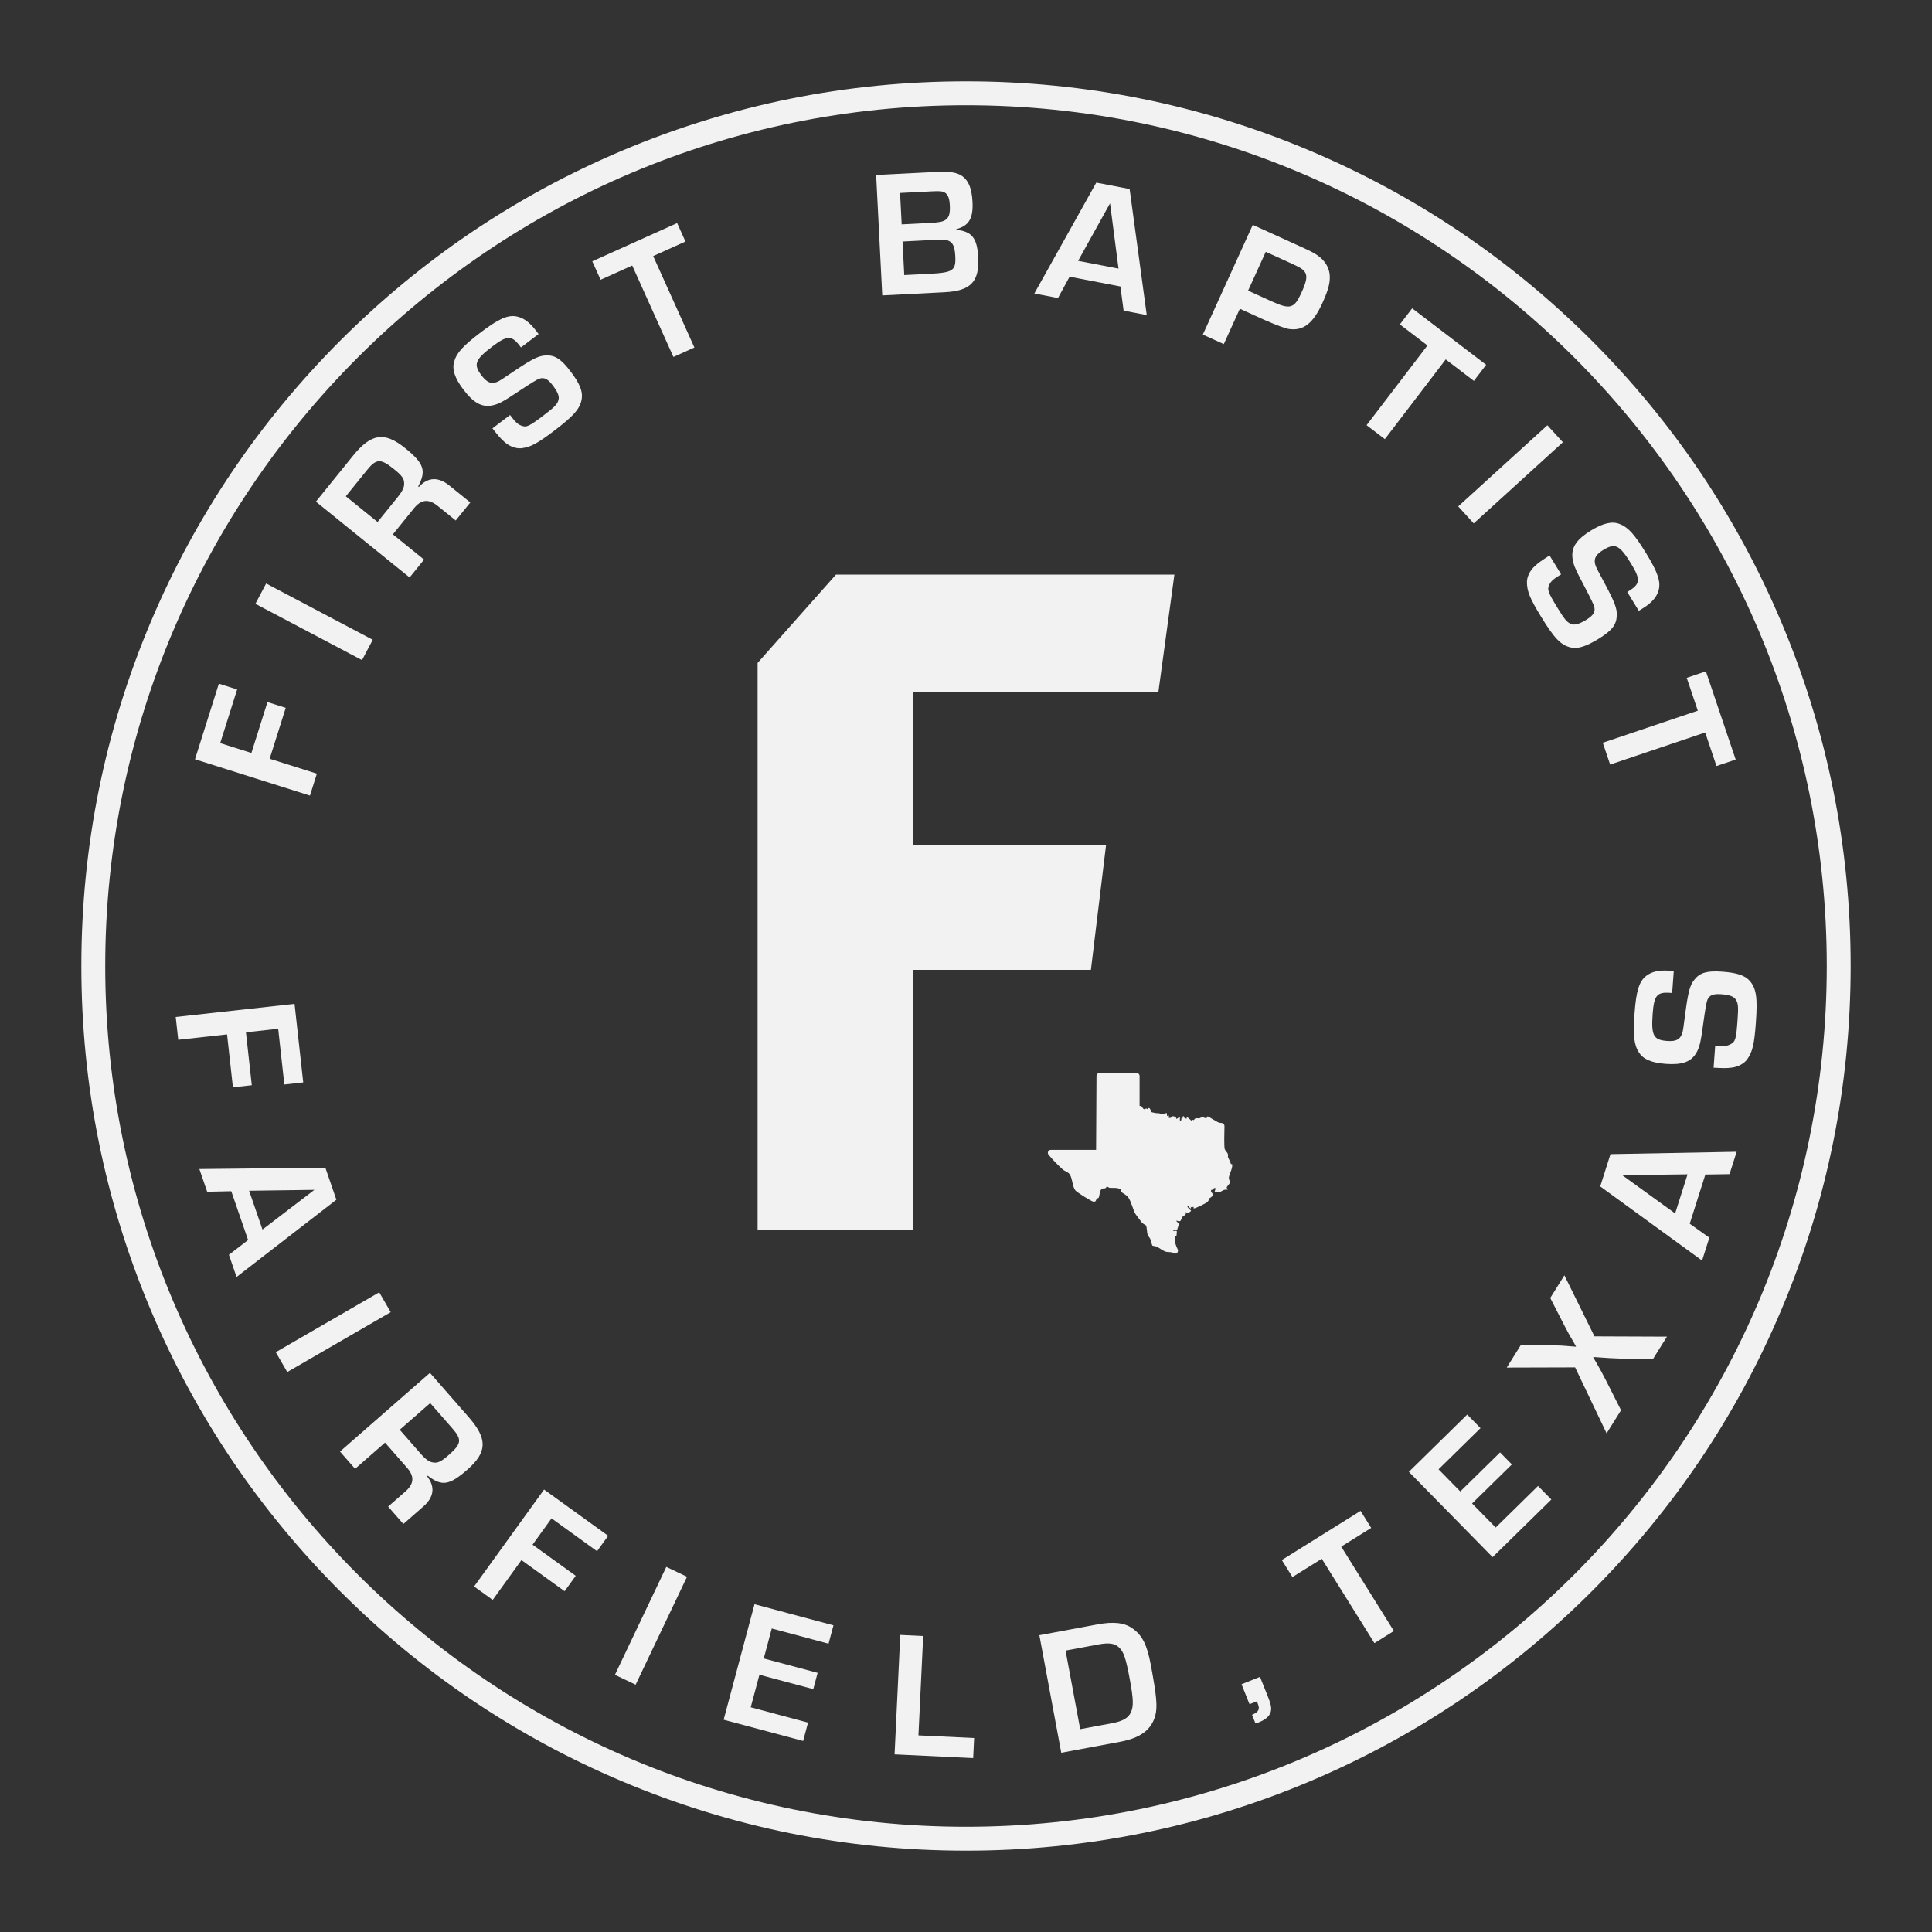
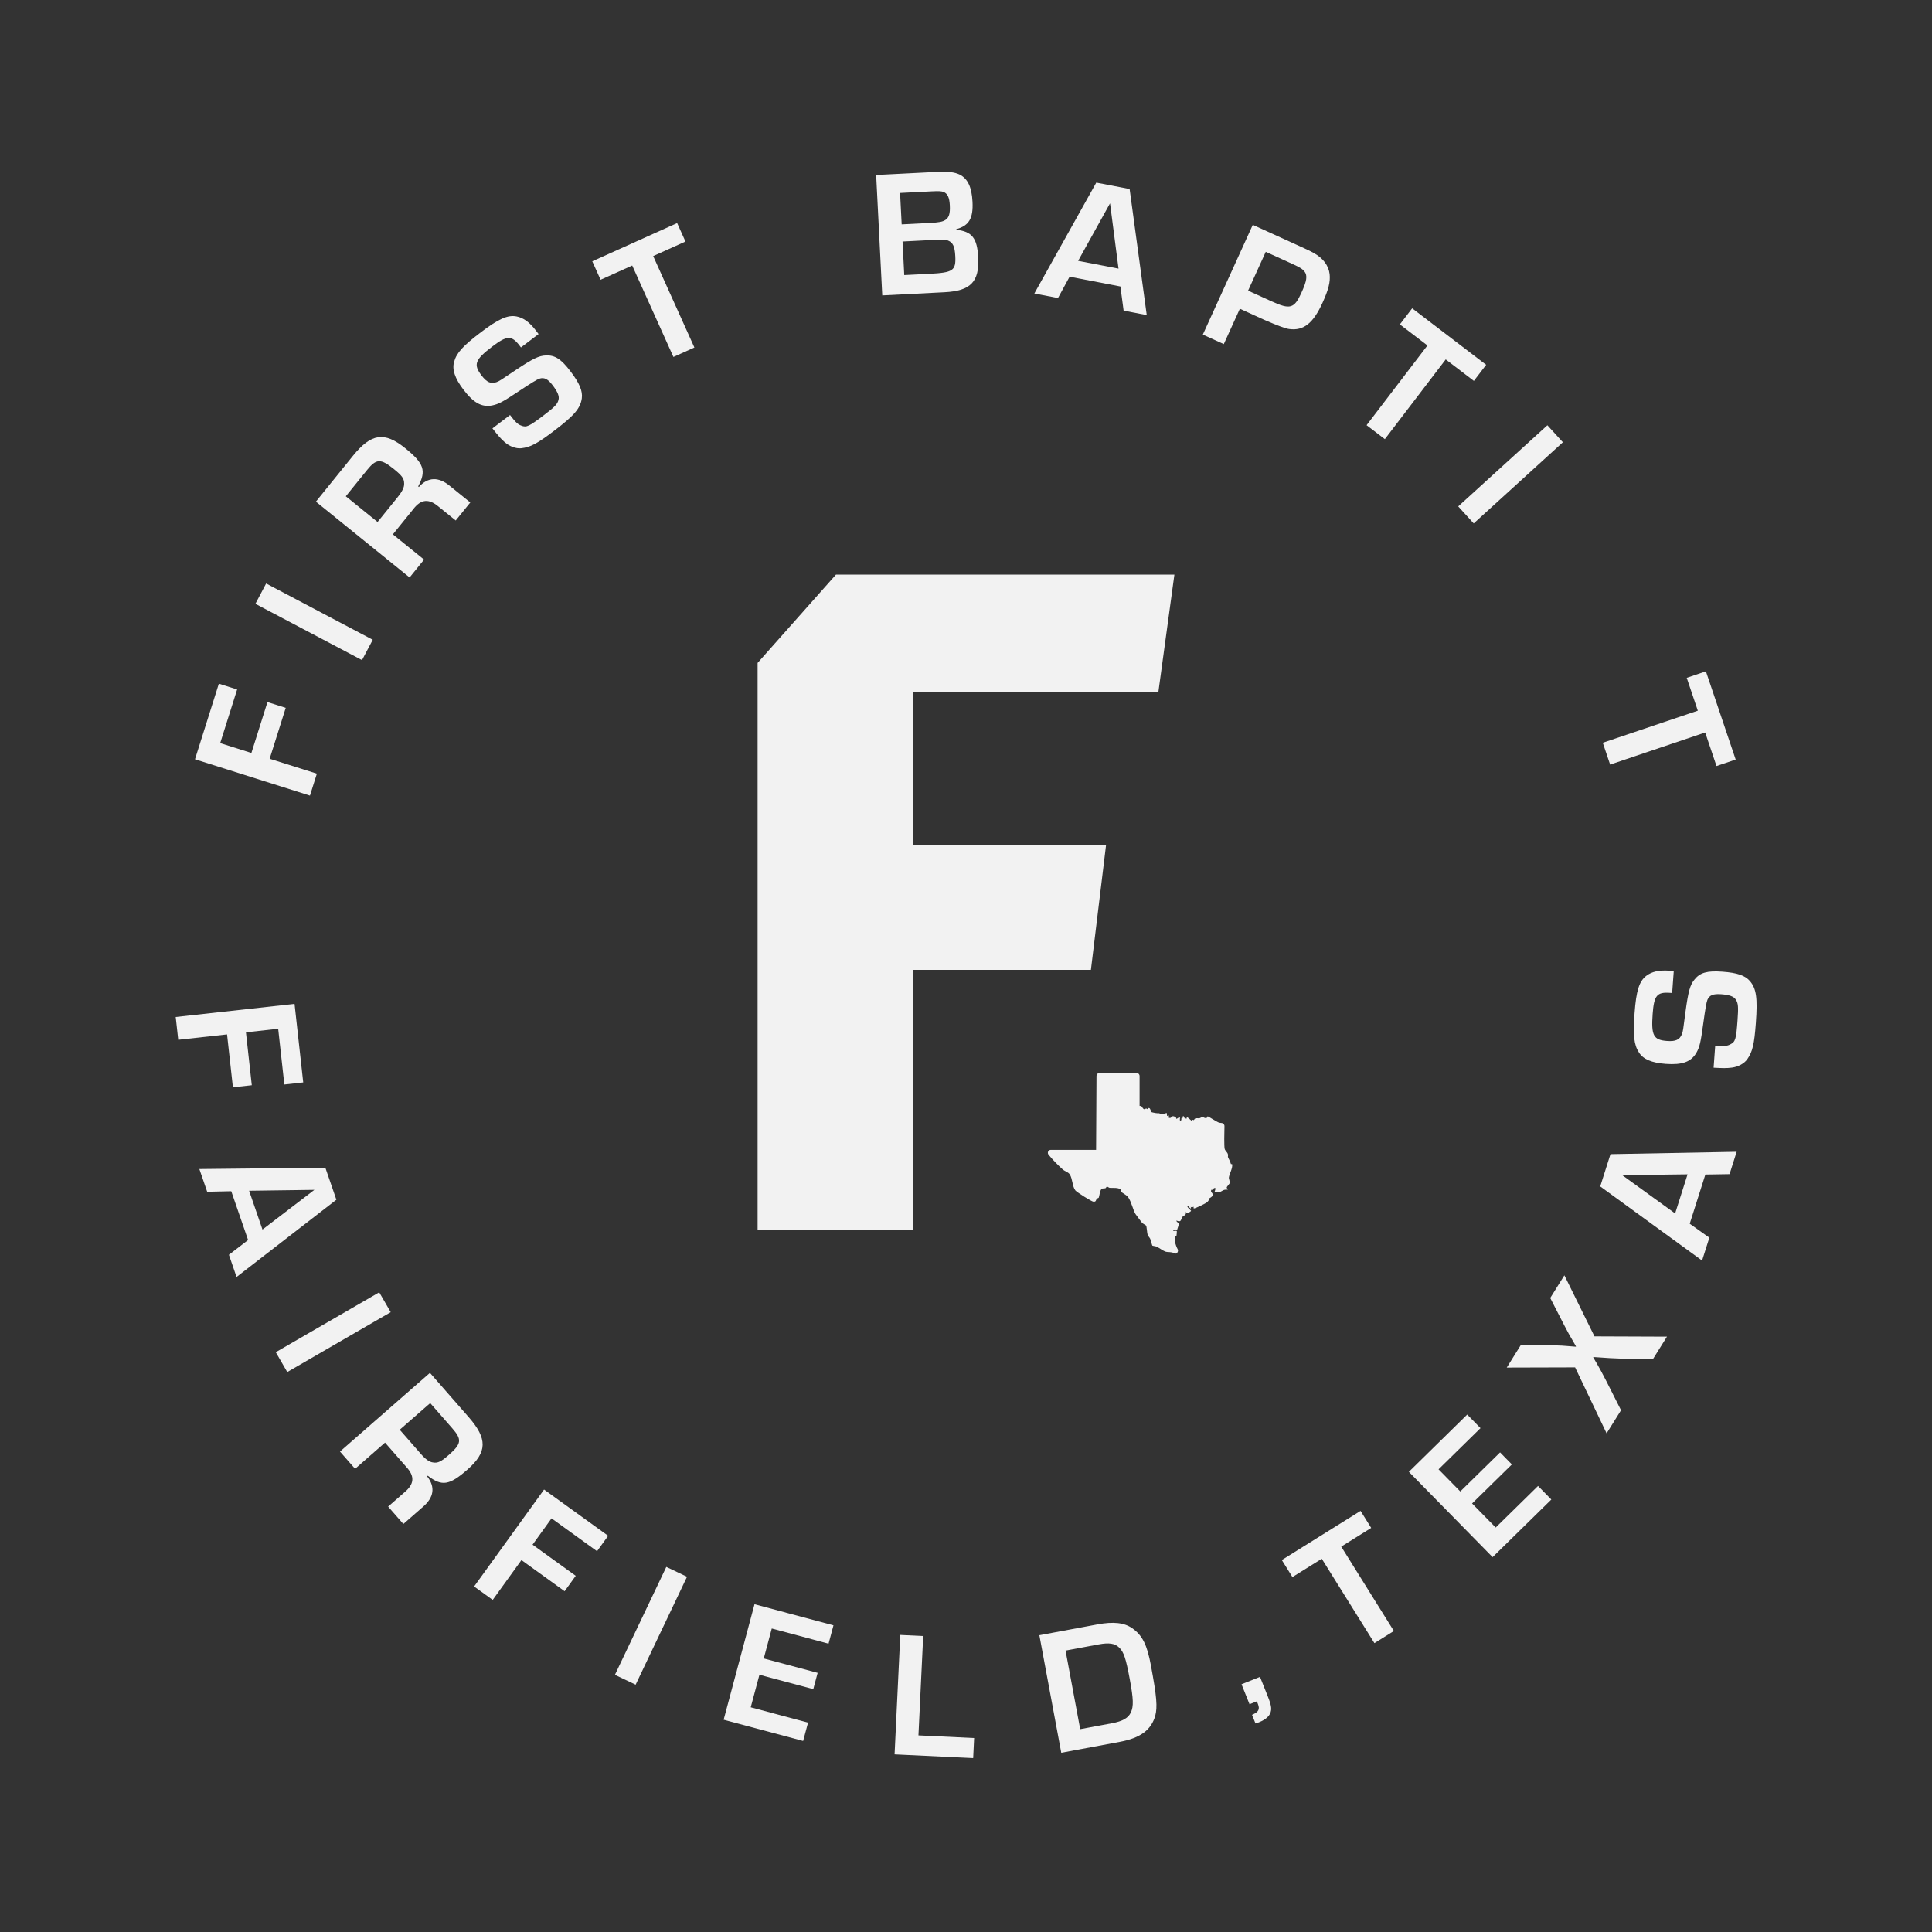
<svg xmlns="http://www.w3.org/2000/svg" id="Layer_1" data-name="Layer 1" viewBox="0 0 1500 1500">
  <rect x="0" y="0" width="1500" height="1500" fill="#333333" stroke="none" />
  <defs>
    <style>
      .cls-1 {
        fill: #f2f2f2;
      }
    </style>
  </defs>
  <path class="cls-1" d="M195.18,584.61l12.48-39.52,14.18,4.48-12.48,39.52,36.66,11.58-5.38,17.03-89.25-28.2,18.53-58.68,14.19,4.48-13.15,41.65,24.22,7.65Z" />
  <path class="cls-1" d="M289.41,496.71l-8.34,15.79-82.78-43.7,8.34-15.79,82.77,43.7Z" />
  <path class="cls-1" d="M245.26,389.48l28.78-35.58c14.13-17.46,24.41-19.02,40.66-5.86,14.51,11.74,16.42,17.41,9.98,29.61l.54.44c7.11-7.89,15.35-8.04,24.1-.78l15.82,12.8-11.32,13.99-13.09-10.59c-7.79-6.66-13.89-6.03-19.9,1.84l-15.8,19.52,24.22,19.59-11.23,13.88-72.76-58.87ZM308.85,385.84c3.51-4.34,5.14-7.69,4.93-10.55-.01-3.78-1.75-6.08-7.97-11.11-10.26-8.3-13.62-8.15-20.82.74l-16.5,20.39,24.66,19.95,15.71-19.41Z" />
  <path class="cls-1" d="M404.47,269.76l-1.02-1.34c-6.2-8.16-9.81-8.06-21.24.63-13.44,10.21-14.83,13.92-8.38,22.41,4.08,5.36,7.28,6.81,11.68,5.23,2.31-.88,2.98-1.38,15.04-9.49,13.03-8.67,17.85-11.1,23.36-11.23,6.93-.33,11.8,2.84,19.02,12.34,7.05,9.28,9.54,15.32,8.78,21-1.13,7.74-5.86,13.27-21.3,25-13.44,10.21-18.59,12.89-25.68,13.7-4.05.43-9.1-1.37-12.85-4.69-3.13-2.73-4.94-4.89-9.55-10.72l13.66-10.38c4.25,5.59,6.02,7.23,8.69,8.2,4.07,1.67,6.1.65,17.65-8.13,8.33-6.33,10.41-8.44,11.25-11.72.87-2.78-.56-6.27-4.47-11.41-3.74-4.92-6.63-6.42-10.39-5.15q-2.29.68-15.21,9.27c-13.26,8.84-16.26,10.42-21.39,11.5-8.1,1.57-14.51-2.02-22.32-12.3-6.71-8.83-8.98-15.74-7.19-21.68,1.92-6.93,6.93-12.32,20.7-22.79,13.89-10.55,20.99-13.66,27.79-12.31,5.35,1.05,10.08,4.5,15.01,10.98l2.04,2.68-13.66,10.38Z" />
  <path class="cls-1" d="M539.12,269.81l-16.28,7.33-31.99-71-24.55,11.06-6.46-14.33,65.89-29.68,6.46,14.33-25.06,11.29,31.99,71Z" />
  <path class="cls-1" d="M680.24,135.86l45.84-2.33c9.89-.5,14.95.08,18.96,1.99,6.31,3.19,9.44,9.78,10.01,21.13.65,12.89-2.69,18.54-12.61,21.3l.02.42c12.22,1.35,16.25,6.48,17.01,21.48.96,18.92-5.8,26.01-26.15,27.04l-48.34,2.46-4.74-93.48ZM721.66,173.1c7.52-.38,10.15-.94,12.31-2.31,2.84-1.83,3.8-4.97,3.47-11.42-.31-6.03-1.71-8.91-4.71-10.3-1.71-.62-3.67-.8-8.69-.54l-25.22,1.28,1.24,24.39,21.6-1.1ZM721.43,212.59c18.53-.94,20.83-2.46,20.26-13.68-.38-7.43-1.8-10.59-5.5-12.09-2.14-.87-4.38-.9-12.88-.47l-22.57,1.15,1.32,26.07,19.37-.98Z" />
  <path class="cls-1" d="M830.43,214.83l-9.01,16.56-18.36-3.53,48.09-86.08,25.89,4.98,13.29,97.87-17.95-3.45-2.5-18.77-39.45-7.58ZM861.84,157.84l-24.79,44.68,31.37,6.03-6.59-50.71Z" />
  <path class="cls-1" d="M972.64,174.57l34.29,15.6c9.02,4.1,9.91,4.51,12.96,6.21,7.26,3.92,11.65,9.77,12.44,16.45.64,6-.84,11.95-5.55,22.3-7.21,15.84-14.69,21.84-25.8,20.33q-3.95-.41-19.43-7.14l-18.92-8.61-12.49,27.46-16.26-7.39,38.77-85.2ZM987.3,233.97c14.35,6.53,17.51,5.65,23.09-6.61,4.3-9.45,4.85-13.36,2.37-16.65-1.82-2.06-3.23-3.01-10.09-6.13l-19.94-9.07-13.72,30.15,18.29,8.32Z" />
  <path class="cls-1" d="M1075.2,340.95l-14.19-10.83,47.26-61.9-21.41-16.34,9.54-12.49,57.45,43.85-9.54,12.49-21.85-16.68-47.26,61.9Z" />
  <path class="cls-1" d="M1144.18,406.37l-12.02-13.21,69.23-62.99,12.02,13.21-69.23,62.99Z" />
-   <path class="cls-1" d="M1263.38,459.59l1.43-.88c8.73-5.35,9-8.95,1.49-21.2-8.82-14.39-12.36-16.15-21.46-10.58-5.74,3.52-7.5,6.56-6.37,11.1.64,2.39,1.08,3.1,7.94,15.92,7.33,13.84,9.26,18.87,8.84,24.36-.36,6.93-4.01,11.45-14.18,17.69-9.93,6.08-16.19,7.96-21.77,6.63-7.58-1.9-12.62-7.16-22.74-23.7-8.82-14.4-10.97-19.79-11.06-26.93-.03-4.07,2.27-8.92,5.95-12.32,3.03-2.84,5.35-4.43,11.62-8.43l8.97,14.63c-5.98,3.66-7.8,5.27-9.03,7.82-2.06,3.88-1.26,6.01,6.32,18.38,5.47,8.92,7.35,11.2,10.53,12.36,2.68,1.14,6.3.07,11.8-3.3,5.26-3.22,7.05-5.96,6.16-9.83q-.45-2.34-7.7-16.06c-7.47-14.08-8.74-17.22-9.31-22.44-.75-8.21,3.46-14.23,14.47-20.97,9.45-5.79,16.55-7.36,22.29-4.98,6.7,2.61,11.56,8.13,20.6,22.88,9.11,14.87,11.49,22.25,9.47,28.89-1.57,5.22-5.49,9.58-12.43,13.83l-2.87,1.76-8.96-14.63Z" />
  <path class="cls-1" d="M1250.1,593.6l-5.71-16.92,73.79-24.91-8.61-25.51,14.89-5.03,23.12,68.48-14.89,5.03-8.79-26.04-73.79,24.91Z" />
  <path class="cls-1" d="M190.95,801.48l4.54,41.08-14.66,1.62-4.54-41.08-37.9,4.19-1.96-17.7,92.25-10.19,6.74,60.99-14.66,1.62-4.78-43.29-25.03,2.77Z" />
  <path class="cls-1" d="M179.56,924.86l-18.7.41-6.07-17.63,97.81-1.04,8.57,24.86-77.5,59.98-5.94-17.23,14.89-11.46-13.06-37.89ZM244.1,923.8l-50.69.69,10.38,30.13,40.3-30.82Z" />
  <path class="cls-1" d="M223.03,1065.26l-8.92-15.41,80.32-46.49,8.92,15.41-80.32,46.49Z" />
  <path class="cls-1" d="M333.81,1065.88l30.05,34.35c14.75,16.86,14.55,27.2-1.05,40.85-13.93,12.18-19.8,13.07-30.68,4.66l-.52.46c6.54,8.33,5.31,16.43-3.26,23.74l-15.18,13.28-11.82-13.51,12.57-10.99c7.83-6.48,8.23-12.56,1.52-19.82l-16.49-18.85-23.25,20.34-11.73-13.4,69.85-61.1ZM326.75,1128.81c3.66,4.19,6.67,6.36,9.52,6.65,3.7.64,6.26-.67,12.22-5.89,9.84-8.61,10.26-11.94,2.75-20.52l-17.22-19.69-23.67,20.7,16.4,18.75Z" />
  <path class="cls-1" d="M413.48,1199.27l33.51,24.18-8.63,11.96-33.51-24.18-22.31,30.92-14.44-10.42,54.31-75.26,49.76,35.91-8.63,11.96-35.32-25.49-14.74,20.42Z" />
  <path class="cls-1" d="M493.51,1307.99l-16.08-7.66,39.89-83.79,16.08,7.66-39.89,83.79Z" />
  <path class="cls-1" d="M593,1287.63l41.81,11.17-3.38,12.64-41.81-11.17-6.76,25.27,44.5,11.89-3.81,14.25-61.71-16.49,23.96-89.67,61.3,16.38-3.81,14.25-44.09-11.78-6.22,23.26Z" />
  <path class="cls-1" d="M713.08,1347.35l43.23,2.06-.74,15.57-61.02-2.91,4.42-92.71,17.79.85-3.68,77.14Z" />
  <path class="cls-1" d="M806.96,1269.58l45.01-8.38c12.58-2.35,20.98-1.36,27.17,3.01,7.82,5.48,11.46,12.87,14.41,28.74,4.59,24.62,5.17,32.3,3.36,39.29-3.2,10.93-11.53,17.15-27.4,20.11l-45.55,8.49-17-91.24ZM863.29,1337.93c8.34-1.55,12.69-4.06,14.71-8.4,2.22-4.8,2.02-10.43-.89-26.02-2.95-15.87-4.61-20.94-8.22-24.37-3.28-3.21-7.81-3.92-15.88-2.42l-25.72,4.79,11.37,61.01,24.62-4.59Z" />
  <path class="cls-1" d="M984.26,1316.92c2.22,5.55,2.92,8.42,2.59,10.95-.51,3.95-3.64,7-9.45,9.33l-2.64.9-2.69-6.72c5.24-2.25,6.23-4.29,4.47-8.68l-.72-1.81-5.69,2.27-6.21-15.5,14.34-5.74,6,14.98Z" />
  <path class="cls-1" d="M1082.21,1266.3l-15.11,9.43-40.88-65.52-22.78,14.21-8.25-13.22,61.15-38.15,8.25,13.22-23.26,14.51,40.87,65.52Z" />
  <path class="cls-1" d="M1133.76,1157.96l30.89-30.32,9.16,9.34-30.89,30.31,18.33,18.67,32.87-32.27,10.33,10.53-45.59,44.74-65.02-66.24,45.29-44.45,10.33,10.53-32.57,31.97,16.86,17.18Z" />
  <path class="cls-1" d="M1237.94,1037.56l56.29.22-10.91,17.46-25.95-.46c-6.11-.2-8.15-.34-16.16-.91l-4.1-.26-.15.24,3.33,5.69c1.71,3.04,3.59,6.34,6.54,12.12l11.73,23.24-11.2,17.94-24.45-51.2-53.08.15,11.06-17.7,24.22.36c6.61.19,7.73.23,18.33,1.12l.15-.24-1.87-3.3c-3.34-5.69-4.35-7.48-7.1-12.8l-11.02-21.48,10.98-17.58,23.37,47.41Z" />
  <path class="cls-1" d="M1311.9,950.09l15.24,10.83-5.65,17.77-79.08-57.55,7.97-25.06,97.96-1.85-5.52,17.37-18.78.31-12.14,38.19ZM1259.5,912.41l41.07,29.7,9.65-30.36-50.72.66Z" />
  <path class="cls-1" d="M1298.24,770.96l-1.66-.12c-10.13-.74-12.42,2.02-13.46,16.32-1.22,16.79.62,20.27,11.17,21.04,6.66.49,9.83-.96,11.54-5.3.87-2.31.93-3.14,2.81-17.51,2.1-15.47,3.46-20.67,6.97-24.88,4.3-5.41,9.85-6.96,21.65-6.1,11.52.84,17.64,2.96,21.37,7.27,5.01,5.95,6.02,13.13,4.62,32.42-1.22,16.79-2.61,22.41-6.66,28.25-2.33,3.32-6.99,5.91-11.92,6.53-4.08.54-6.87.48-14.23.08l1.24-17.07c6.94.51,9.33.26,11.8-1.09,3.91-1.95,4.49-4.14,5.53-18.57.76-10.41.56-13.35-1.34-16.14-1.49-2.48-5.03-3.71-11.41-4.18-6.11-.44-9.12.73-10.64,4.39q-.99,2.16-3.09,17.49c-2.12,15.75-2.92,19.04-5.48,23.6-4.14,7.09-11.02,9.52-23.78,8.59-10.96-.8-17.59-3.65-20.83-8.91-3.89-6-4.61-13.31-3.36-30.52,1.26-17.35,3.61-24.71,9.08-28.91,4.29-3.31,9.96-4.58,18.01-3.99l3.33.24-1.24,17.07Z" />
-   <path class="cls-1" d="M750,1436.85c-92.72,0-182.67-18.16-267.35-53.98-81.79-34.59-155.24-84.12-218.32-147.19-63.08-63.08-112.6-136.53-147.19-218.32-35.82-84.68-53.98-174.64-53.98-267.36s18.16-182.67,53.98-267.36c34.6-81.79,84.12-155.24,147.19-218.32,63.08-63.08,136.53-112.6,218.32-147.19,84.68-35.82,174.64-53.98,267.35-53.98s182.67,18.16,267.36,53.98c81.79,34.59,155.24,84.12,218.32,147.19,63.08,63.08,112.6,136.53,147.19,218.32,35.82,84.68,53.98,174.64,53.98,267.36s-18.16,182.67-53.98,267.36c-34.59,81.79-84.12,155.24-147.19,218.32-63.08,63.08-136.53,112.6-218.32,147.19-84.68,35.82-174.64,53.98-267.36,53.98ZM750,81.7c-368.5,0-668.3,299.8-668.3,668.3s299.8,668.3,668.3,668.3,668.3-299.8,668.3-668.3S1118.5,81.7,750,81.7Z" />
  <path class="cls-1" d="M914.34,971.94c-.31,1.14-1.64,1.74-2.65,1.12-2.26-1.39-4.83-.62-7-1.37-1.42-.49-5.06-3-6.61-3.78-.64-.32-3.15-.59-3.4-.82-.2-.18-1.27-4.41-1.62-5.2-.48-1.1-1.66-2.16-2.03-3.17-.47-1.3-.69-6.54-1.23-7.21-.38-.46-2.51-1.35-3.29-2.38-.87-1.16-4.43-5.79-4.87-6.5-1.94-3.07-3.23-9.68-5.74-13.1-1.45-1.97-4.27-3.05-5.66-4.41-.22-.21.4-.98.23-1.18-1.78-2.2-6.14-1.5-8.88-1.69-.65-.05-1.65-1.06-2.27-.91-.43.11-.5,1.01-1.07,1.19-.71.22-2.21.09-2.77.4-1.5.83-1.98,6.09-2.37,6.84-.27.53-1.15.47-1.47.86-1.06,1.3-.45,2.47-2.71,2.35-1.34-.07-12.93-7.36-14.01-8.74-2.39-3.05-2.14-9.04-4.36-12.44-1.23-1.88-4-2.54-5.22-3.63-3.82-3.42-7.96-7.64-11.02-11.39-.03-.03-.05-.06-.08-.09-1.44-1.49-.46-3.95,1.61-3.95h35.16s.31-57.29.31-57.29c0-1.37,1.12-2.47,2.48-2.47h28.5c1.37,0,2.48,1.11,2.48,2.48v23.17c0,.08,1.07-.16,1.48.3.5.56,1.28,2.09,2,2.25.74.16,1.22-.55,1.61-.54.55,0,1.09.83,1.73.59.16-.06-.41-1.11.48-.97,1.23.2,1.43,2.93,2,3.2.53.25,5.35,1.3,6.04.74.58,2.09,5.57-.32,5.77-.05.07.09.06,2.09.33,2.28.19.13,1.15-.48,1.29-.33.48.53-1.15,1.64.58,1.88,1.99.28,1.15-2.8,4.87-.5.18.11.14,1.08.57,1.22.12.04,2.03-1.43,2.26-1.29.94.56-.41,2.36.66,2.59,1.06.23.66-1.64.86-1.91.09-.12.79.06.88-.06.22-.3-.29-2.05,1-1.25.06.04,0,.8.2.93,2.82,1.83,1.66.02,2.12-.29.48-.33,3.68,3.09,4.04,2.91s.06-.93.17-.98c.23-.1.86.39,1.11.28.5-.23.49-.97,1.07-1.18,1.54-.54,2.79-.08,3.11-.15.8-.16,2.35-1.24,2.96-1.24.14,0,.77,1.25,2.55.92,1.35-.25.69-1.17,1.06-1.24.52-.1,7.22,4.42,9.05,4.93.41.11,1.09.18,1.79.22,1.29.07,2.28,1.15,2.25,2.43-.12,4.78-.33,15.29.14,17.52.34,1.61,1.87,2.48,2.46,4.06.42,1.13-.07,1.96.12,2.44.77,1.98,1.53,2.78,2.29,5.39.05.16.89.01.9.06.76,2.97-2.21,7.64-2.52,10.62-.08.74.98,2.67.57,4.4-.04.18-2.16,2.61-2.22,3.05-.09.66,1.06,1.64.92,1.73-.12.08-2.06-.03-2.86.22-1.34.42-3.07,1.76-4.17,1.99-.24.05-2.33-1.13-3.51.07.36-1.12,1.95-4.61-.35-3.28-.53.31-.66,1.16-.83,1.31-.15.13-.88-.38-.93-.31-1.59,1.94,1.48,2.5.77,4.51-.52,1.46-2.33,1.98-2.66,2.38-.28.35.11,1.28-1.36,2.7-1.24,1.19-9.81,5.3-10.56,5.03-.4-.15-.01-1.11-.16-1.29-.09-.11-1.5.96-2.27,0,1.01,3.36-1.91-.69-2.11-.65-1.75.33,2.43,3.5,2.42,3.73-.02.63-3.59,2.97-4.21.49,1.04,3.16-1.75,3.27-2.28,4.03-1.87,2.65-.84,4.71-4.87,3.12-.19,1.02,1.93,2.01,1.98,2.15.07.24-1.23,4.58-1.38,4.77-.71.92-3.32.06-3.19.7.23,1.12,2.63-.31,2.89.67.05.18-.19,3.57-.29,3.72-.29.41-2.1-1.83-1.09,4.54.27,1.69,1.15,4.16,2.09,5.81.23.4.27.88.15,1.33l-.18.65Z" />
  <path class="cls-1" d="M708.6,537.59v118.38h150.15l-11.77,97.02h-138.38v201.88h-120.4v-440.18l60.83-68.56h262.77l-12.48,91.46h-190.72Z" />
</svg>